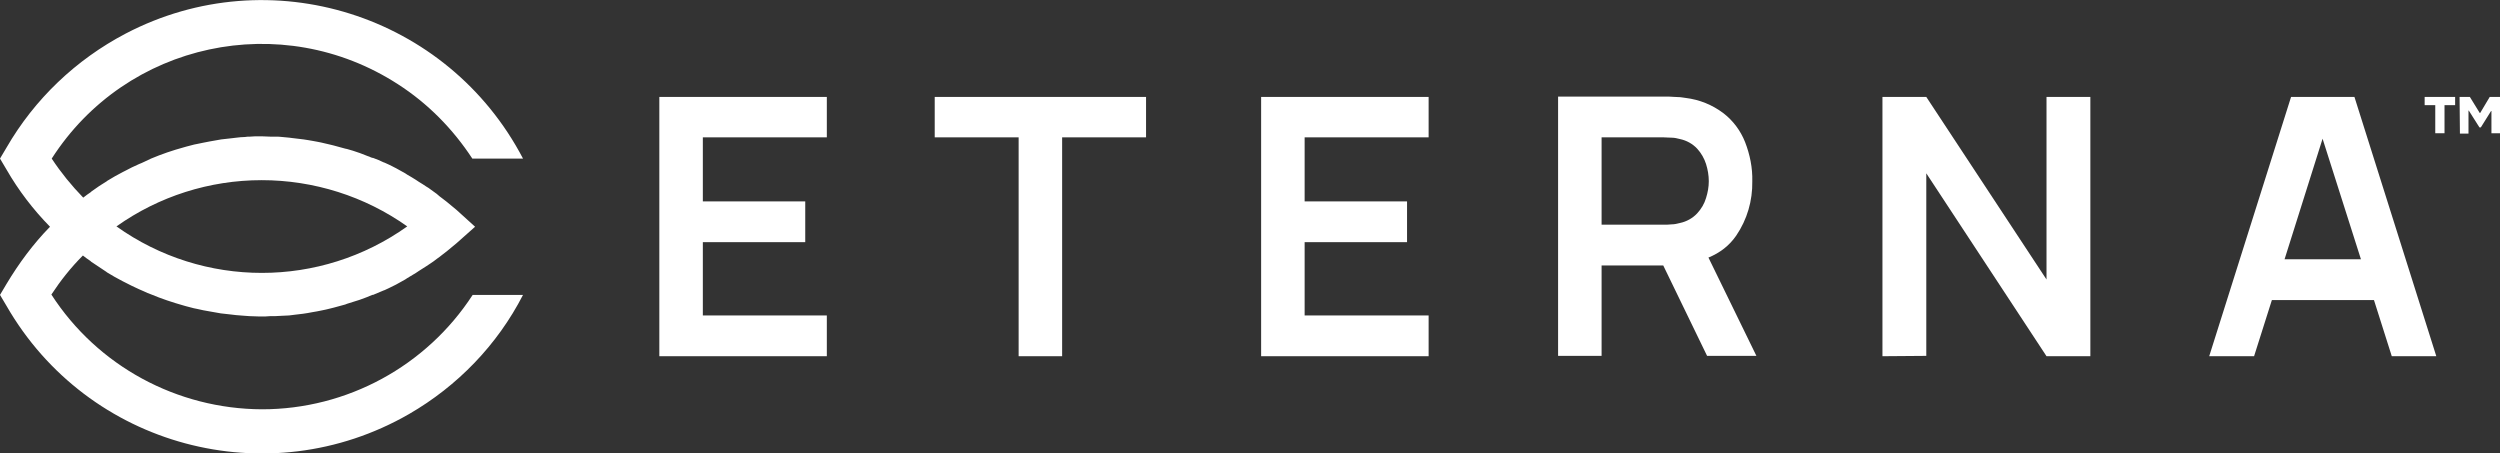
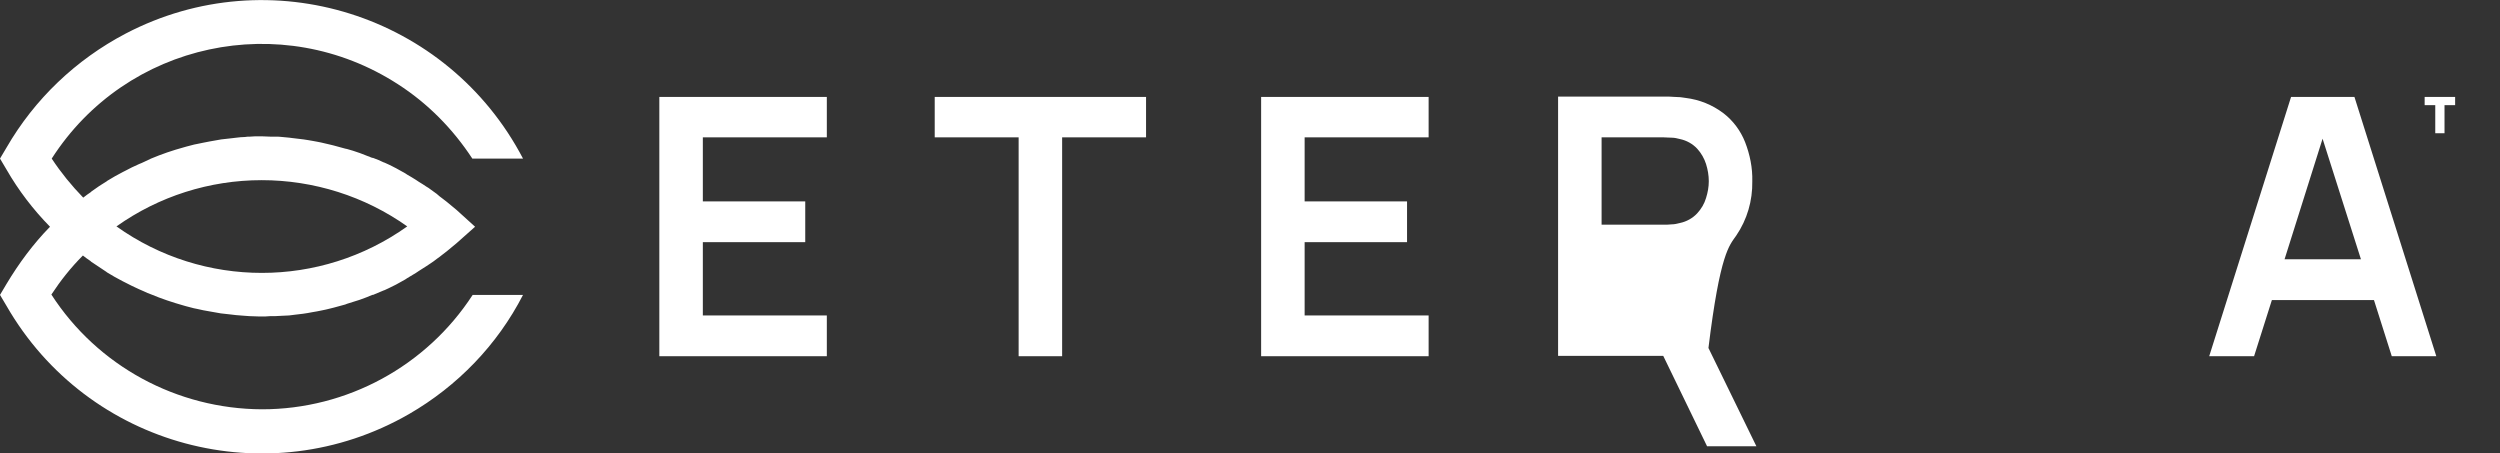
<svg xmlns="http://www.w3.org/2000/svg" version="1.1" id="Livello_1" x="0px" y="0px" viewBox="0 0 729.9 132.4" style="enable-background:new 0 0 729.9 132.4;" xml:space="preserve">
  <rect x="0" y="0" width="729.9" height="132.4" fill="#333333" stroke="none" />
  <style type="text/css">
	.st0{fill:#FFFFFF;}
</style>
  <g>
    <polygon class="st0" points="192.5,104 241.4,104 241.4,92.1 205.2,92.1 205.2,70.7 235.1,70.7 235.1,58.8 205.2,58.8 205.2,40.1    241.4,40.1 241.4,28.3 192.5,28.3  " />
    <polygon class="st0" points="272.9,40.1 297.4,40.1 297.4,104 310.1,104 310.1,40.1 334.6,40.1 334.6,28.3 272.9,28.3  " />
    <polygon class="st0" points="368.2,104 417.1,104 417.1,92.1 380.9,92.1 380.9,70.7 410.8,70.7 410.8,58.8 380.9,58.8 380.9,40.1    417.1,40.1 417.1,28.3 368.2,28.3  " />
-     <path class="st0" d="M506.9,68.8c3.2-4.7,4.8-10.2,4.7-15.9c0.1-3.9-0.7-7.8-2.1-11.4c-1.3-3.3-3.5-6.3-6.4-8.5   c-3.2-2.4-6.9-3.9-10.9-4.4c-1.1-0.2-2.1-0.3-3.2-0.3c-1.2-0.1-2.1-0.1-2.8-0.1h-31.3v75.7h12.7V77.5h18l12.8,26.4h14.4l-14-28.7   C502.2,73.8,504.9,71.7,506.9,68.8z M467.6,65.7V40.1h18.1c0.7,0,1.5,0.1,2.4,0.1c0.8,0,1.6,0.2,2.4,0.4c1.9,0.4,3.7,1.4,5,2.8   c1.2,1.3,2.1,2.9,2.6,4.5s0.8,3.3,0.8,5s-0.3,3.3-0.8,4.9c-0.5,1.7-1.4,3.2-2.6,4.5c-1.3,1.4-3.1,2.4-5,2.8   c-0.8,0.2-1.6,0.4-2.4,0.4c-0.9,0.1-1.7,0.1-2.4,0.1h-18.1V65.7z" />
-     <polygon class="st0" points="597.5,81.6 562.4,28.3 549.6,28.3 549.6,104 562.4,103.9 562.4,50.6 597.5,104 610.3,104 610.3,28.3    597.5,28.3  " />
+     <path class="st0" d="M506.9,68.8c3.2-4.7,4.8-10.2,4.7-15.9c0.1-3.9-0.7-7.8-2.1-11.4c-1.3-3.3-3.5-6.3-6.4-8.5   c-3.2-2.4-6.9-3.9-10.9-4.4c-1.1-0.2-2.1-0.3-3.2-0.3c-1.2-0.1-2.1-0.1-2.8-0.1h-31.3v75.7h12.7h18l12.8,26.4h14.4l-14-28.7   C502.2,73.8,504.9,71.7,506.9,68.8z M467.6,65.7V40.1h18.1c0.7,0,1.5,0.1,2.4,0.1c0.8,0,1.6,0.2,2.4,0.4c1.9,0.4,3.7,1.4,5,2.8   c1.2,1.3,2.1,2.9,2.6,4.5s0.8,3.3,0.8,5s-0.3,3.3-0.8,4.9c-0.5,1.7-1.4,3.2-2.6,4.5c-1.3,1.4-3.1,2.4-5,2.8   c-0.8,0.2-1.6,0.4-2.4,0.4c-0.9,0.1-1.7,0.1-2.4,0.1h-18.1V65.7z" />
    <path class="st0" d="M668.9,28.3L645,104h13.1l5.2-16.4h29.8l5.2,16.4h13l-23.9-75.7H668.9z M667,75.7l11.1-35.2l11.2,35.2H667z" />
    <path class="st0" d="M116.2,24.6c8.7,5.6,16,13,21.7,21.7h14.8c-22-42.1-73.9-58.5-116-36.5C22.2,17.4,10.1,28.9,1.9,43.1L0,46.3   l1.9,3.2c3.5,6.1,7.8,11.7,12.7,16.7c-4.9,5-9.1,10.7-12.7,16.7L0,86.1l1.9,3.2c23.7,41.2,76.3,55.3,117.5,31.6   c14.2-8.2,25.8-20.2,33.3-34.8H138c-13.5,20.8-36.7,33.4-61.5,33.4c-24.8-0.1-48-12.6-61.5-33.5c2.7-4.1,5.7-7.9,9.2-11.4   c0.7,0.6,1.5,1.1,2.2,1.6l0.2,0.2c1.5,1,3,2,4.5,3l0.1,0.1c1.5,0.9,3,1.8,4.6,2.6l0.6,0.3c1.4,0.7,2.7,1.4,4.1,2l1.6,0.7   c0.6,0.3,1.3,0.6,1.9,0.8c3.1,1.3,6.4,2.4,9.6,3.3l0.7,0.2l2.3,0.6l1,0.2c1.2,0.3,2.3,0.5,3.5,0.7l1.7,0.3l1.7,0.3   c0.9,0.1,1.8,0.2,2.7,0.3l1.7,0.2c0.8,0.1,1.7,0.1,2.5,0.2l1.4,0.1c1,0,2,0.1,2.9,0.1h0.6c0.9,0,1.7,0,2.6-0.1c0.5,0,1,0,1.4,0   c0.7,0,1.3-0.1,2-0.1l2.1-0.1l1.6-0.2c0.8-0.1,1.7-0.2,2.5-0.3l1.3-0.2c0.9-0.2,1.8-0.3,2.8-0.5l1-0.2c1-0.2,2-0.4,3.1-0.7l0.8-0.2   c1.1-0.3,2.2-0.6,3.3-0.9l0.5-0.2c1.2-0.4,2.3-0.7,3.5-1.1l0.3-0.1c1.2-0.4,2.4-0.9,3.6-1.4h0.1h0.1c1-0.4,2.1-0.9,3.1-1.3l0.3-0.1   c1-0.5,2-0.9,2.9-1.4l0.4-0.2c0.9-0.5,1.8-1,2.7-1.5l0.6-0.4c0.8-0.5,1.7-1,2.5-1.5l0.9-0.6c0.7-0.5,1.5-0.9,2.2-1.4l1.2-0.8   c0.6-0.4,1.2-0.8,1.8-1.3c0.6-0.4,1.1-0.8,1.6-1.2s0.9-0.7,1.3-1c1-0.8,1.9-1.6,2.9-2.4l5.4-4.8l-5.4-4.9c-1-0.8-1.9-1.6-2.9-2.4   c-0.4-0.3-0.9-0.7-1.3-1s-1.1-0.8-1.6-1.3c-0.6-0.4-1.2-0.9-1.8-1.3c-0.4-0.3-0.8-0.6-1.2-0.8c-0.7-0.5-1.4-0.9-2.2-1.4   c-0.3-0.2-0.6-0.4-0.9-0.6c-0.8-0.5-1.6-1-2.5-1.5l-0.6-0.4c-0.9-0.5-1.8-1-2.7-1.5l-0.4-0.2c-1-0.5-1.9-1-2.9-1.4l-0.3-0.1   c-1-0.5-2-0.9-3.1-1.3h-0.1h-0.1c-1.2-0.5-2.4-0.9-3.6-1.4l-0.3-0.1c-1.2-0.4-2.3-0.8-3.5-1.1l-0.5-0.1c-1.1-0.3-2.2-0.6-3.3-0.9   l-0.8-0.2c-1-0.2-2-0.5-3-0.7c-0.3-0.1-0.7-0.1-1-0.2c-0.9-0.2-1.8-0.3-2.8-0.5c-0.4-0.1-0.9-0.1-1.3-0.2c-0.8-0.1-1.6-0.2-2.5-0.3   c-0.6-0.1-1.1-0.1-1.6-0.2c-0.7-0.1-1.4-0.1-2.1-0.2s-1.3-0.1-2-0.1c-0.5,0-1,0-1.4,0c-0.8,0-1.7-0.1-2.6-0.1h-0.6   c-1,0-2,0-2.9,0.1c-0.5,0-0.9,0-1.4,0.1c-0.8,0-1.7,0.1-2.5,0.2l-1.7,0.2c-0.9,0.1-1.8,0.2-2.7,0.3L62.9,41l-1.7,0.3   c-1.2,0.2-2.4,0.5-3.5,0.7l-1,0.2c-0.8,0.2-1.6,0.4-2.3,0.6L53.7,43c-3.3,0.9-6.5,2-9.6,3.3c-0.7,0.3-1.3,0.6-1.9,0.9   c-0.6,0.3-1.1,0.5-1.6,0.7c-1.4,0.6-2.8,1.3-4.1,2l-0.6,0.3c-1.6,0.8-3.1,1.7-4.6,2.6l-0.1,0.1c-1.5,0.9-3,1.9-4.5,3l-0.2,0.2   c-0.7,0.5-1.5,1-2.2,1.6c-3.4-3.5-6.5-7.3-9.2-11.4C36.9,12.3,82.2,2.6,116.2,24.6z M76.4,52.6c15.2,0,30.1,4.7,42.5,13.5   c-25.4,18.1-59.5,18.1-84.9,0C46.4,57.3,61.2,52.6,76.4,52.6z" />
    <polygon class="st0" points="707.9,30.7 711,30.7 711,38.9 713.7,38.9 713.7,30.7 716.8,30.7 716.8,28.3 707.9,28.3  " />
-     <polygon class="st0" points="726.9,28.3 724.1,33 724,33 721.1,28.3 718.1,28.3 718.2,39 720.7,39 720.7,32.3 720.8,32.3    723.9,37.2 724.3,37.2 727.3,32.4 727.4,32.4 727.4,38.9 729.9,38.9 729.9,28.3  " />
  </g>
</svg>